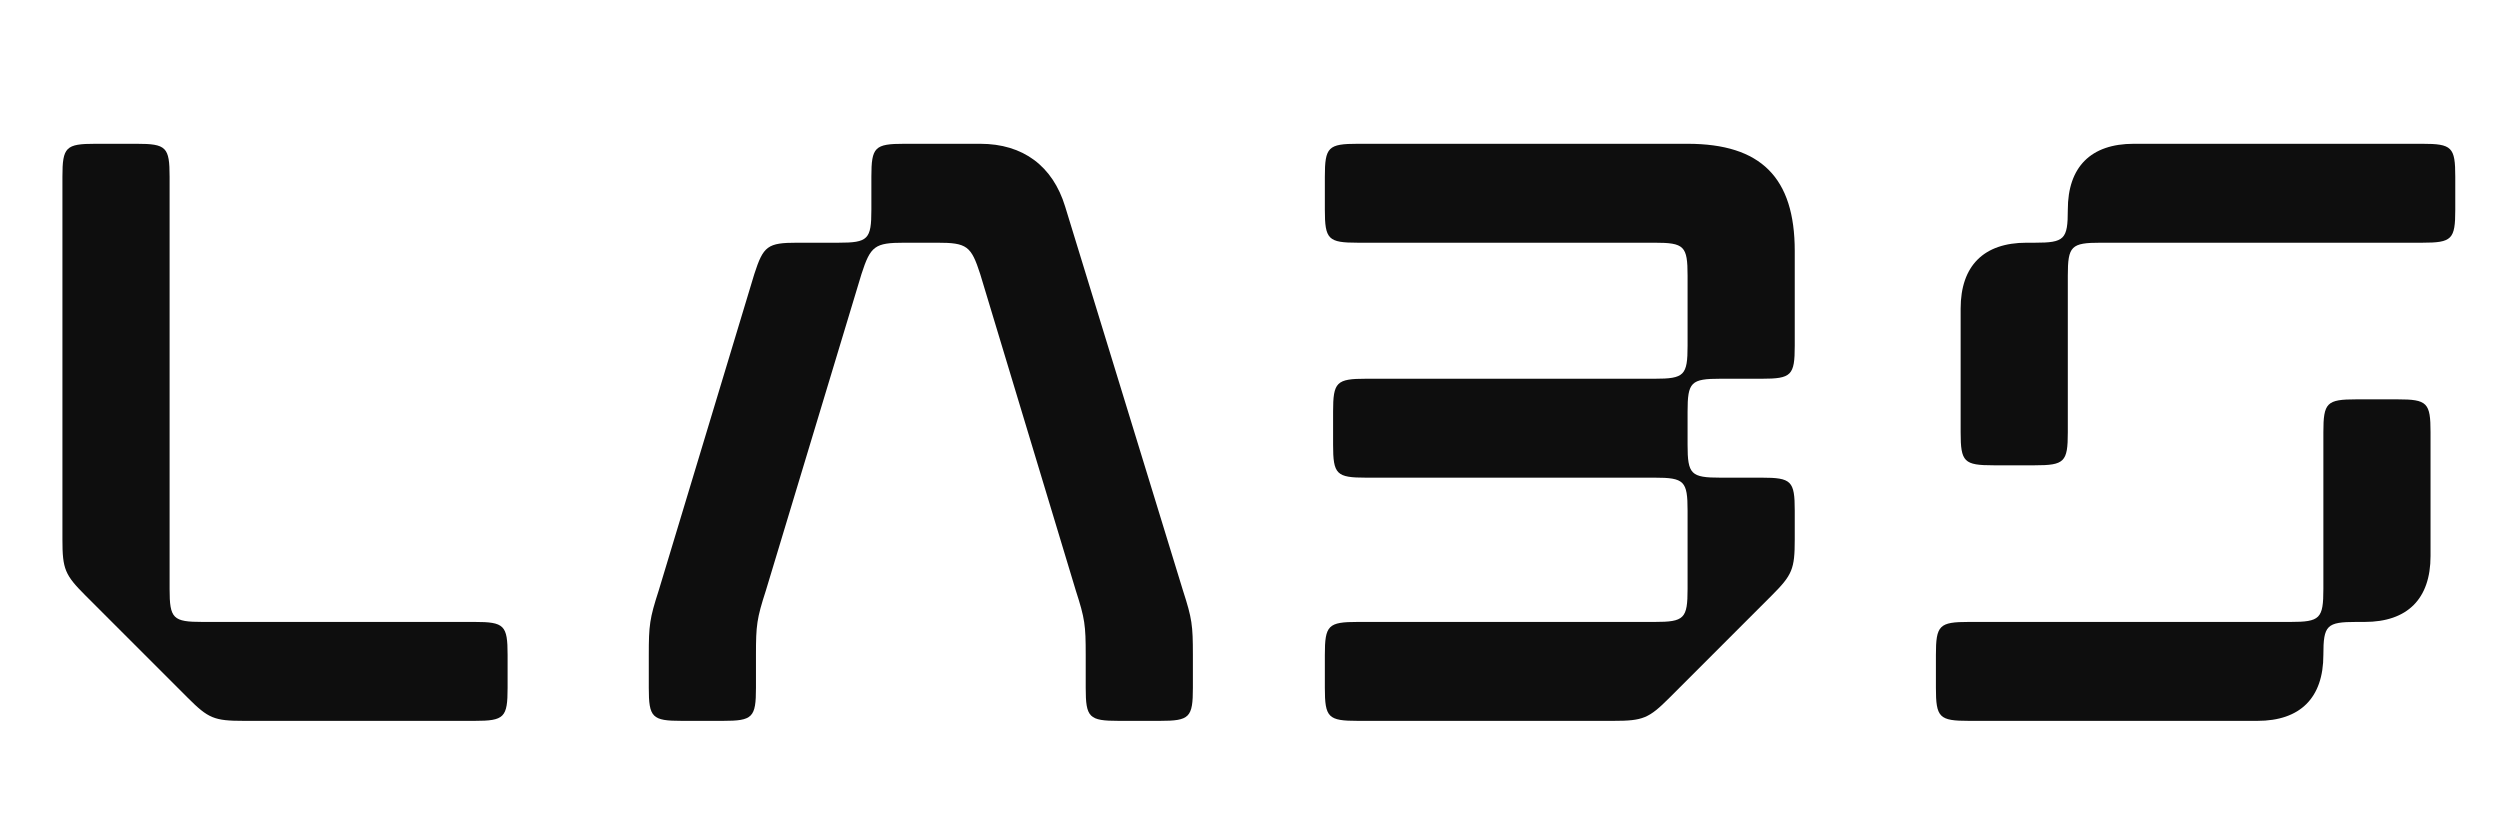
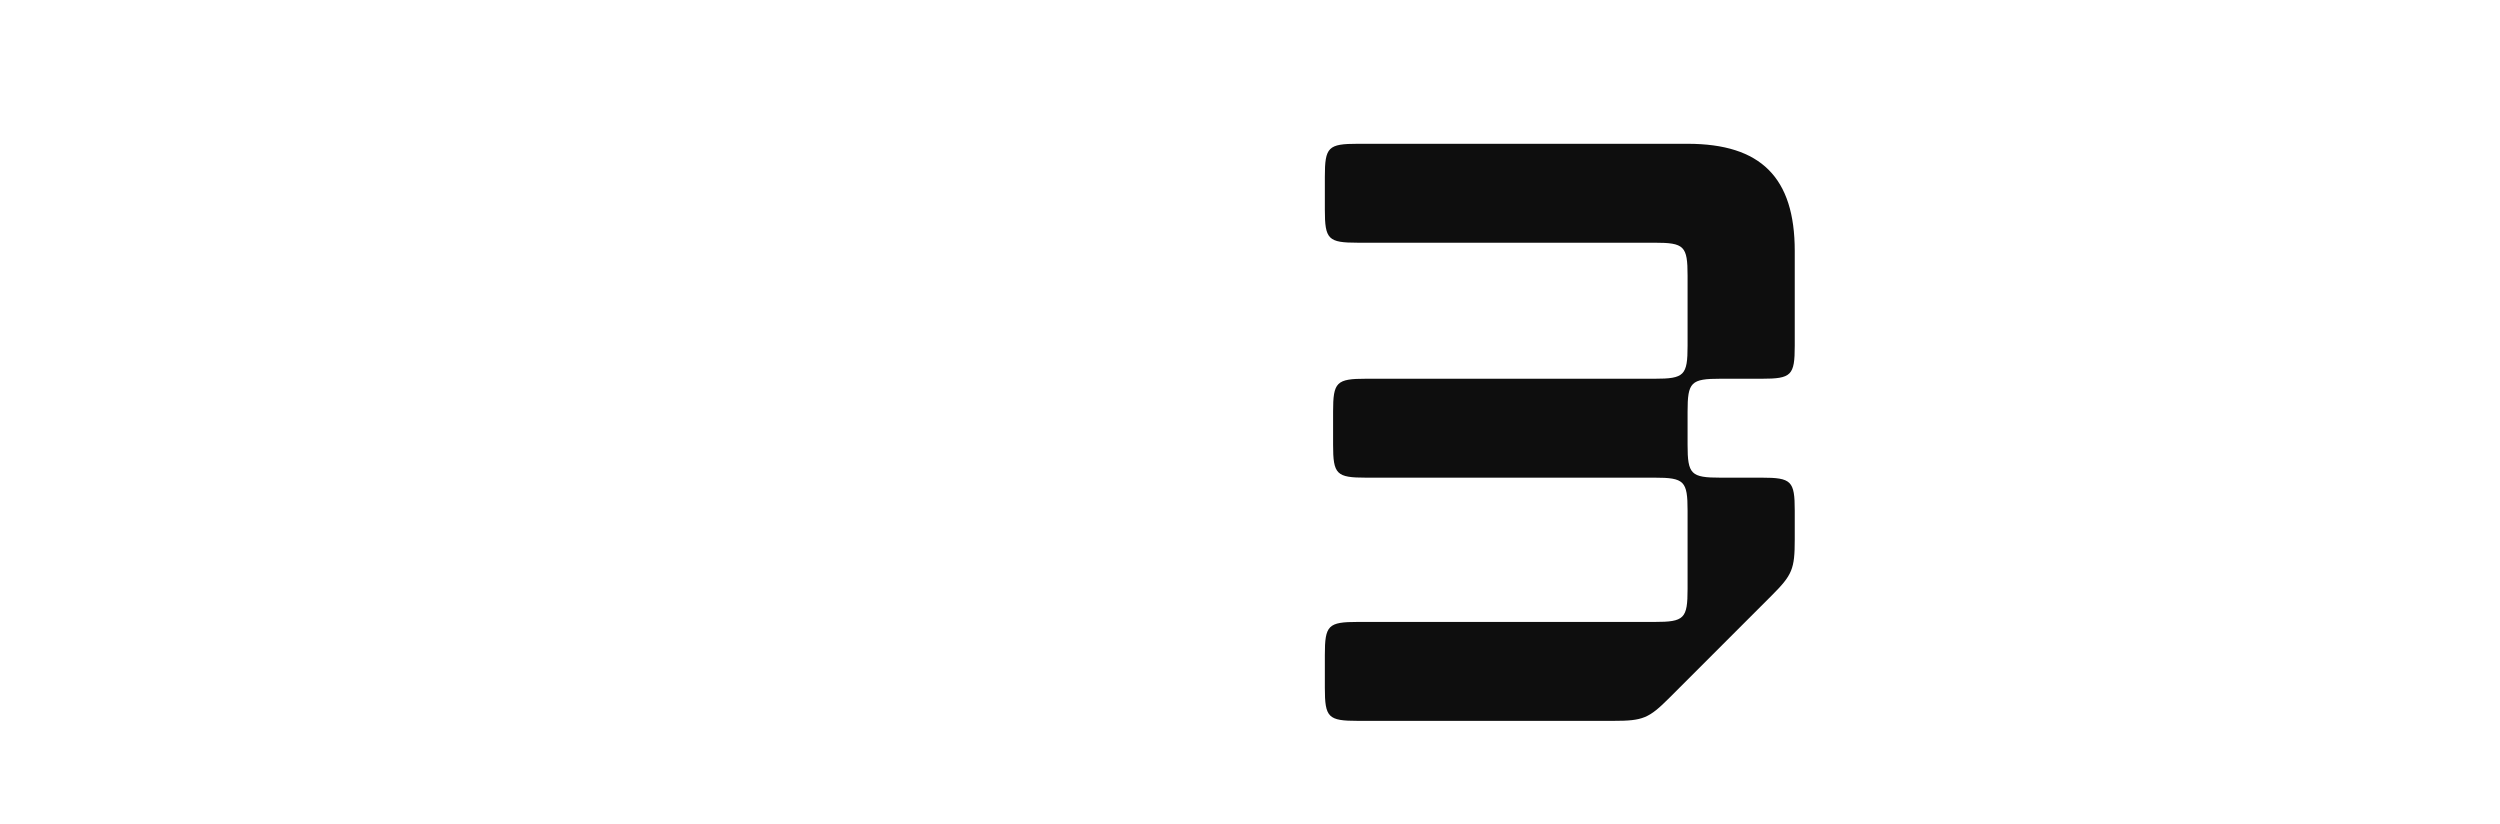
<svg xmlns="http://www.w3.org/2000/svg" width="1304" height="430" viewBox="0 0 1304 430" fill="none">
-   <path d="M127.162 376C111.682 376 108.672 374.71 97.922 363.96L44.602 310.64C33.852 299.89 32.562 296.88 32.562 281.4V92.2C32.562 76.72 34.282 75 49.762 75H71.262C86.742 75 88.462 76.72 88.462 92.2V307.2C88.462 322.68 90.182 324.4 105.662 324.4H247.562C263.042 324.4 264.762 326.12 264.762 341.6V358.8C264.762 374.28 263.042 376 247.562 376H127.162Z" fill="#0E0E0E" />
-   <path d="M355.609 376C340.129 376 338.409 374.28 338.409 358.8V341.6C338.409 326.12 338.839 322.68 343.569 308.06L393.449 142.94C398.179 128.32 400.329 126.6 415.809 126.6H437.309C452.789 126.6 454.509 124.88 454.509 109.4V92.2C454.509 76.72 456.229 75 471.709 75H511.269C533.629 75 549.109 86.61 555.559 107.68L617.049 308.06C621.779 322.68 622.209 326.12 622.209 341.6V358.8C622.209 374.28 620.489 376 605.009 376H583.509C568.029 376 566.309 374.28 566.309 358.8V341.6C566.309 326.12 565.879 322.68 561.149 308.06L511.269 142.94C506.539 128.32 504.389 126.6 488.909 126.6H471.709C456.229 126.6 454.079 128.32 449.349 142.94L399.469 308.06C394.739 322.68 394.309 326.12 394.309 341.6V358.8C394.309 374.28 392.589 376 377.109 376H355.609Z" fill="#0E0E0E" />
  <path d="M708.24 376C692.76 376 691.04 374.28 691.04 358.8V341.6C691.04 326.12 692.76 324.4 708.24 324.4H863.04C878.52 324.4 880.24 322.68 880.24 307.2V266.35C880.24 250.87 878.52 249.15 863.04 249.15H712.54C697.06 249.15 695.34 247.43 695.34 231.95V214.75C695.34 199.27 697.06 197.55 712.54 197.55H863.04C878.52 197.55 880.24 195.83 880.24 180.35V143.8C880.24 128.32 878.52 126.6 863.04 126.6H708.24C692.76 126.6 691.04 124.88 691.04 109.4V92.2C691.04 76.72 692.76 75 708.24 75H880.24C918.51 75 936.14 92.63 936.14 130.9V180.35C936.14 195.83 934.42 197.55 918.94 197.55H897.44C881.96 197.55 880.24 199.27 880.24 214.75V231.95C880.24 247.43 881.96 249.15 897.44 249.15H918.94C934.42 249.15 936.14 250.87 936.14 266.35V281.4C936.14 296.88 934.85 299.89 924.1 310.64L870.78 363.96C860.03 374.71 857.02 376 841.54 376H708.24Z" fill="#0E0E0E" />
-   <path d="M1039.87 242.7C1024.39 242.7 1022.67 240.98 1022.67 225.5V161C1022.67 138.64 1034.71 126.6 1057.07 126.6H1061.37C1076.85 126.6 1078.57 124.88 1078.57 109.4C1078.57 87.04 1090.61 75 1112.97 75H1263.47C1278.95 75 1280.67 76.72 1280.67 92.2V109.4C1280.67 124.88 1278.95 126.6 1263.47 126.6H1095.77C1080.29 126.6 1078.57 128.32 1078.57 143.8V225.5C1078.57 240.98 1076.85 242.7 1061.37 242.7H1039.87ZM1009.77 358.8V341.6C1009.77 326.12 1011.49 324.4 1026.97 324.4H1194.67C1210.15 324.4 1211.87 322.68 1211.87 307.2V225.5C1211.87 210.02 1213.59 208.3 1229.07 208.3H1250.57C1266.05 208.3 1267.77 210.02 1267.77 225.5V290C1267.77 312.36 1255.73 324.4 1233.37 324.4H1229.07C1213.59 324.4 1211.87 326.12 1211.87 341.6C1211.87 363.96 1199.83 376 1177.47 376H1026.97C1011.49 376 1009.77 374.28 1009.77 358.8Z" fill="#0E0E0E" />
</svg>